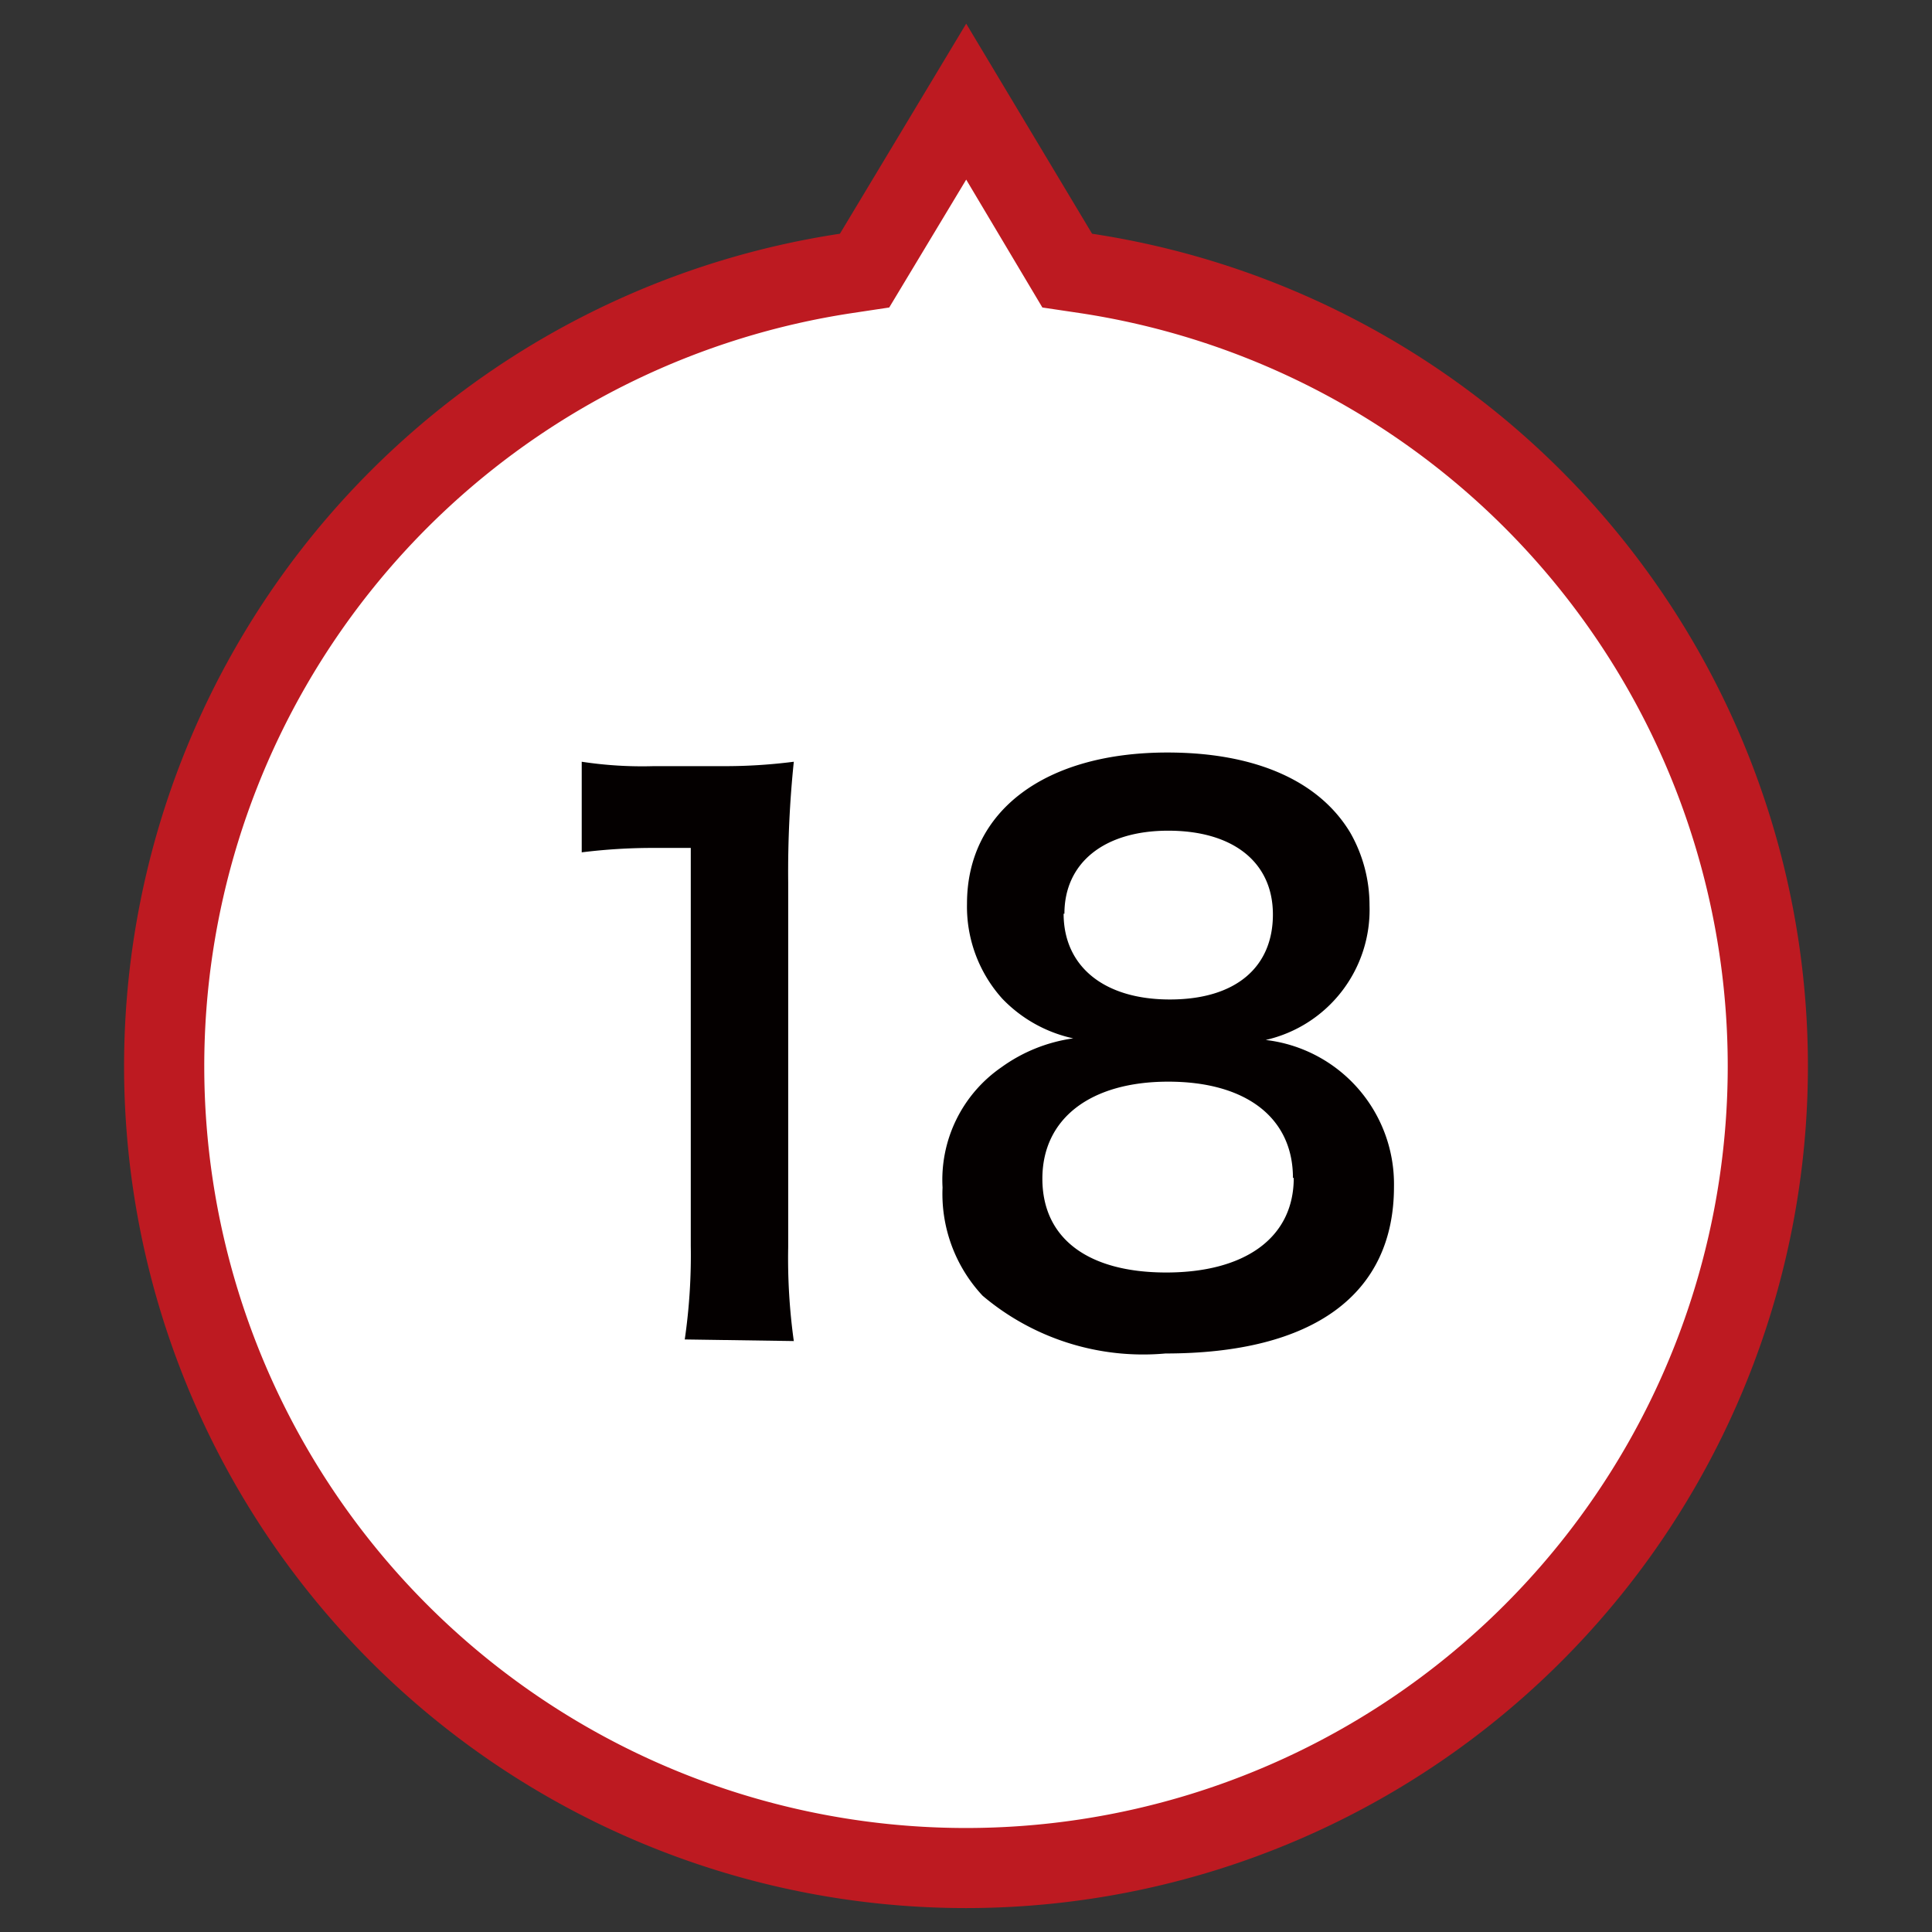
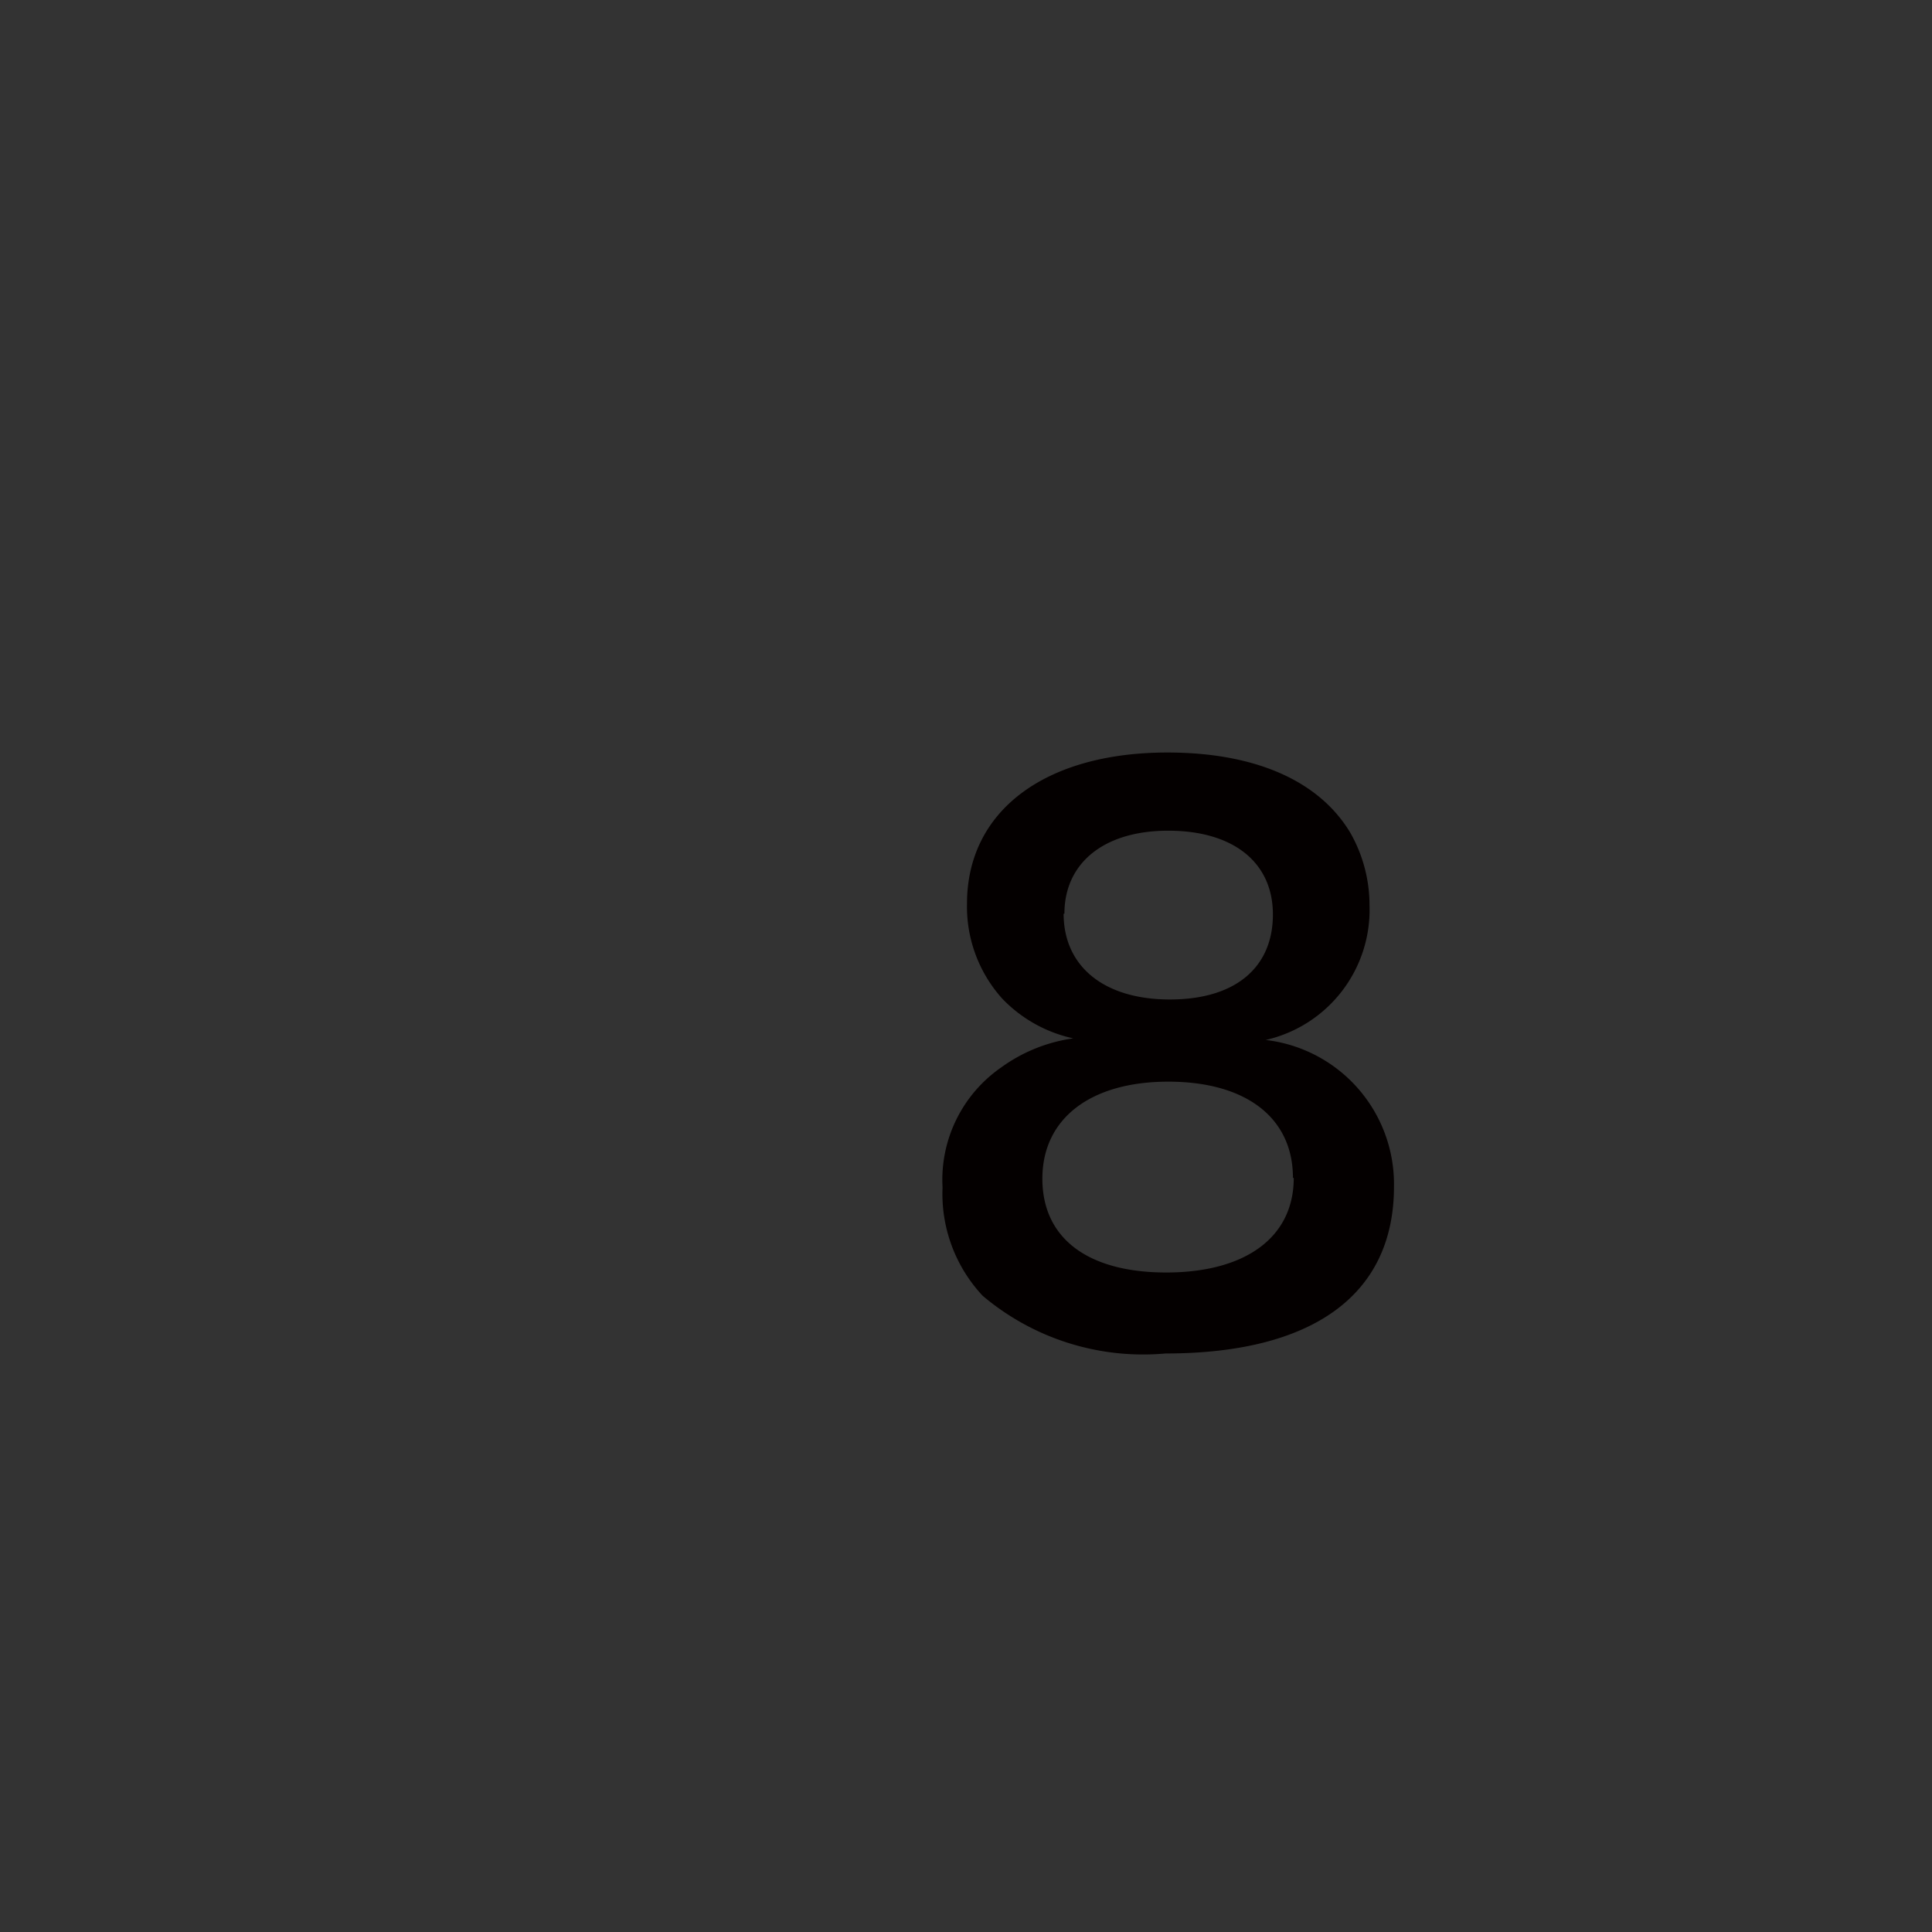
<svg xmlns="http://www.w3.org/2000/svg" viewBox="0 0 48.19 48.19">
  <rect x="0" y="0" width="48.19" height="48.19" fill="#333333" stroke="none" />
  <defs>
    <style>.cls-1{fill:#fff;}.cls-2{fill:#bd1a21;}.cls-3{isolation:isolate;}.cls-4{fill:#040000;}</style>
  </defs>
  <g id="レイヤー_18" data-name="レイヤー 18">
    <g id="UP">
-       <path class="cls-1" d="M24.1,2.54l2.28,3.81.24.4.47.07a20,20,0,1,1-6,0l.47-.07.24-.41Z" />
-       <path class="cls-2" d="M24.1,4.48,22.18,7.67l-.93.14a19,19,0,1,0,5.69,0L26,7.67,24.1,4.48m0-3.89,3.14,5.24a21,21,0,1,1-6.29,0Z" />
-     </g>
+       </g>
    <g id="_18" data-name="18" class="cls-3">
      <g class="cls-3">
-         <path class="cls-4" d="M17.08,33.41a14.59,14.59,0,0,0,.15-2.34V21.15h-.87a14.35,14.35,0,0,0-1.85.11V19a10,10,0,0,0,1.8.11H18A13.47,13.47,0,0,0,19.8,19a26.61,26.61,0,0,0-.14,3v9.11a14.93,14.93,0,0,0,.14,2.34Z" />
        <path class="cls-4" d="M25,24.91a3.43,3.43,0,0,1-.88-2.37c0-2.31,1.94-3.77,5-3.77,2.18,0,3.78.7,4.56,2a3.65,3.65,0,0,1,.48,1.81,3.33,3.33,0,0,1-2.59,3.36,3.62,3.62,0,0,1,3.2,3.66c0,2.68-2,4.16-5.7,4.16a6.2,6.2,0,0,1-4.56-1.44,3.72,3.72,0,0,1-1-2.7,3.41,3.41,0,0,1,1.47-3,4,4,0,0,1,1.79-.72A3.47,3.47,0,0,1,25,24.91Zm7.25,4.47c0-1.5-1.17-2.4-3.11-2.4S26,27.9,26,29.4s1.15,2.34,3.09,2.34S32.27,30.89,32.27,29.38Zm-5.72-6.59c0,1.31,1,2.14,2.65,2.14s2.57-.81,2.57-2.12-1-2.09-2.61-2.09S26.55,21.53,26.55,22.79Z" />
      </g>
    </g>
  </g>
</svg>